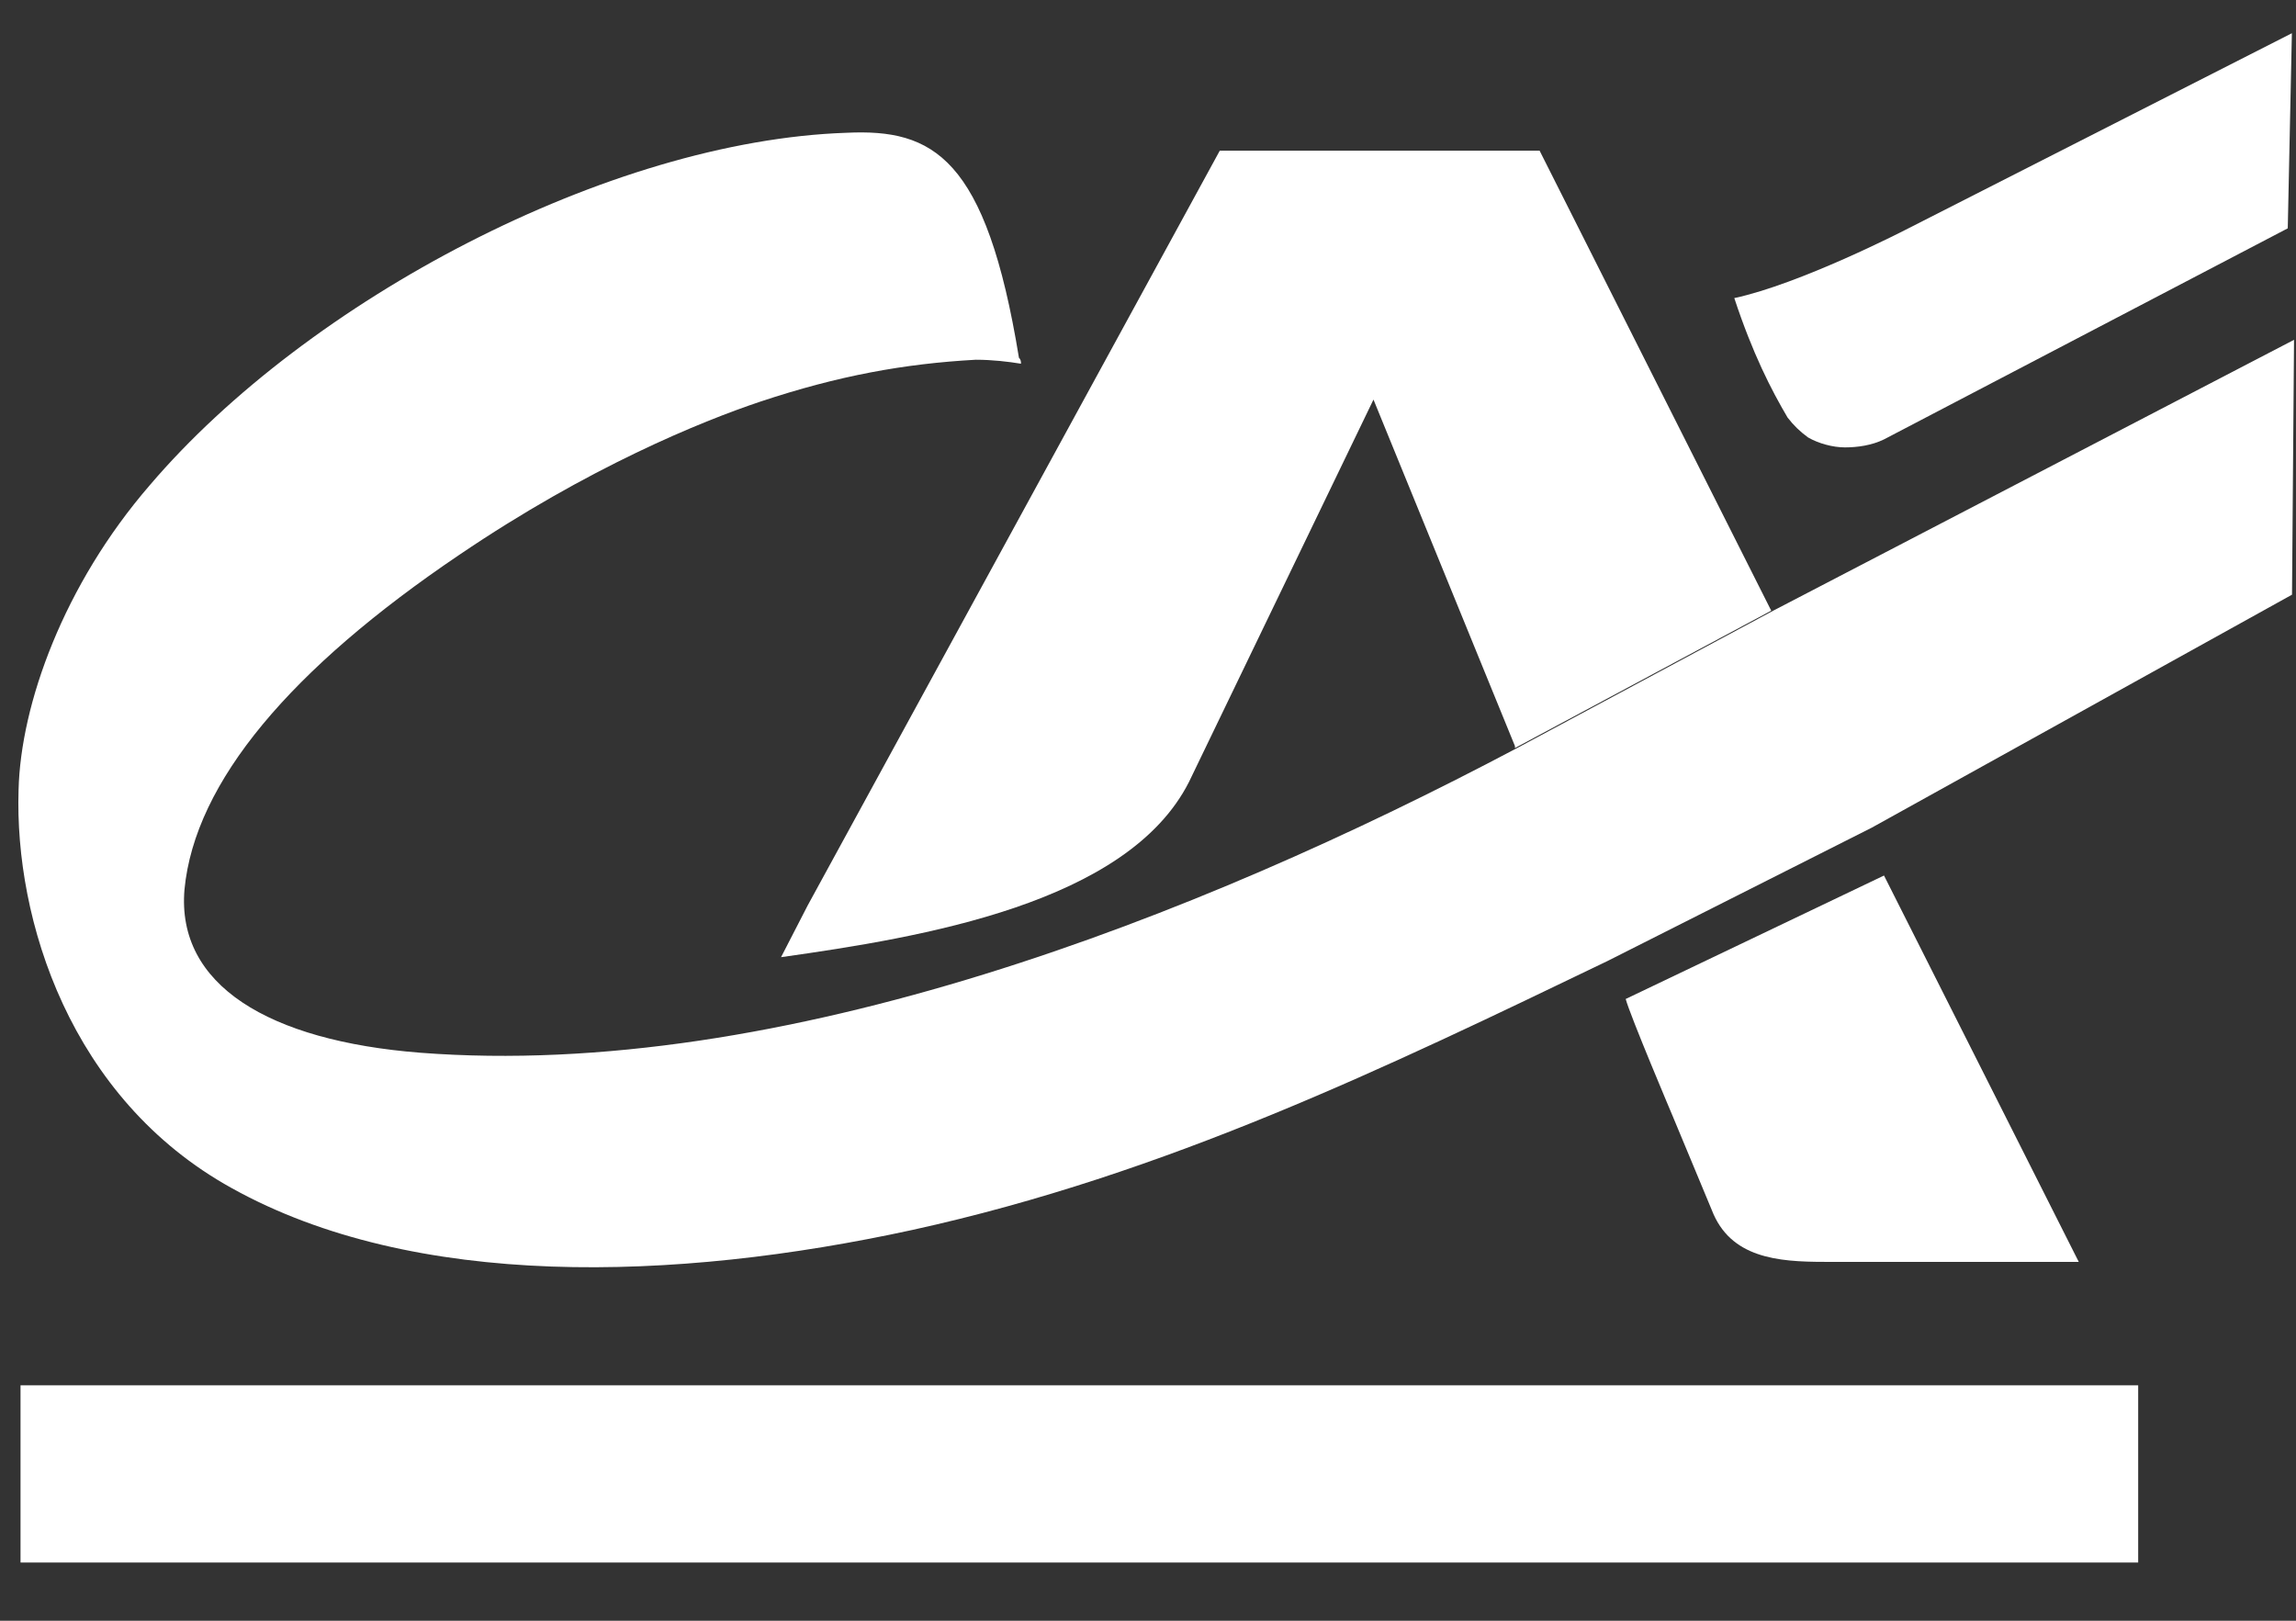
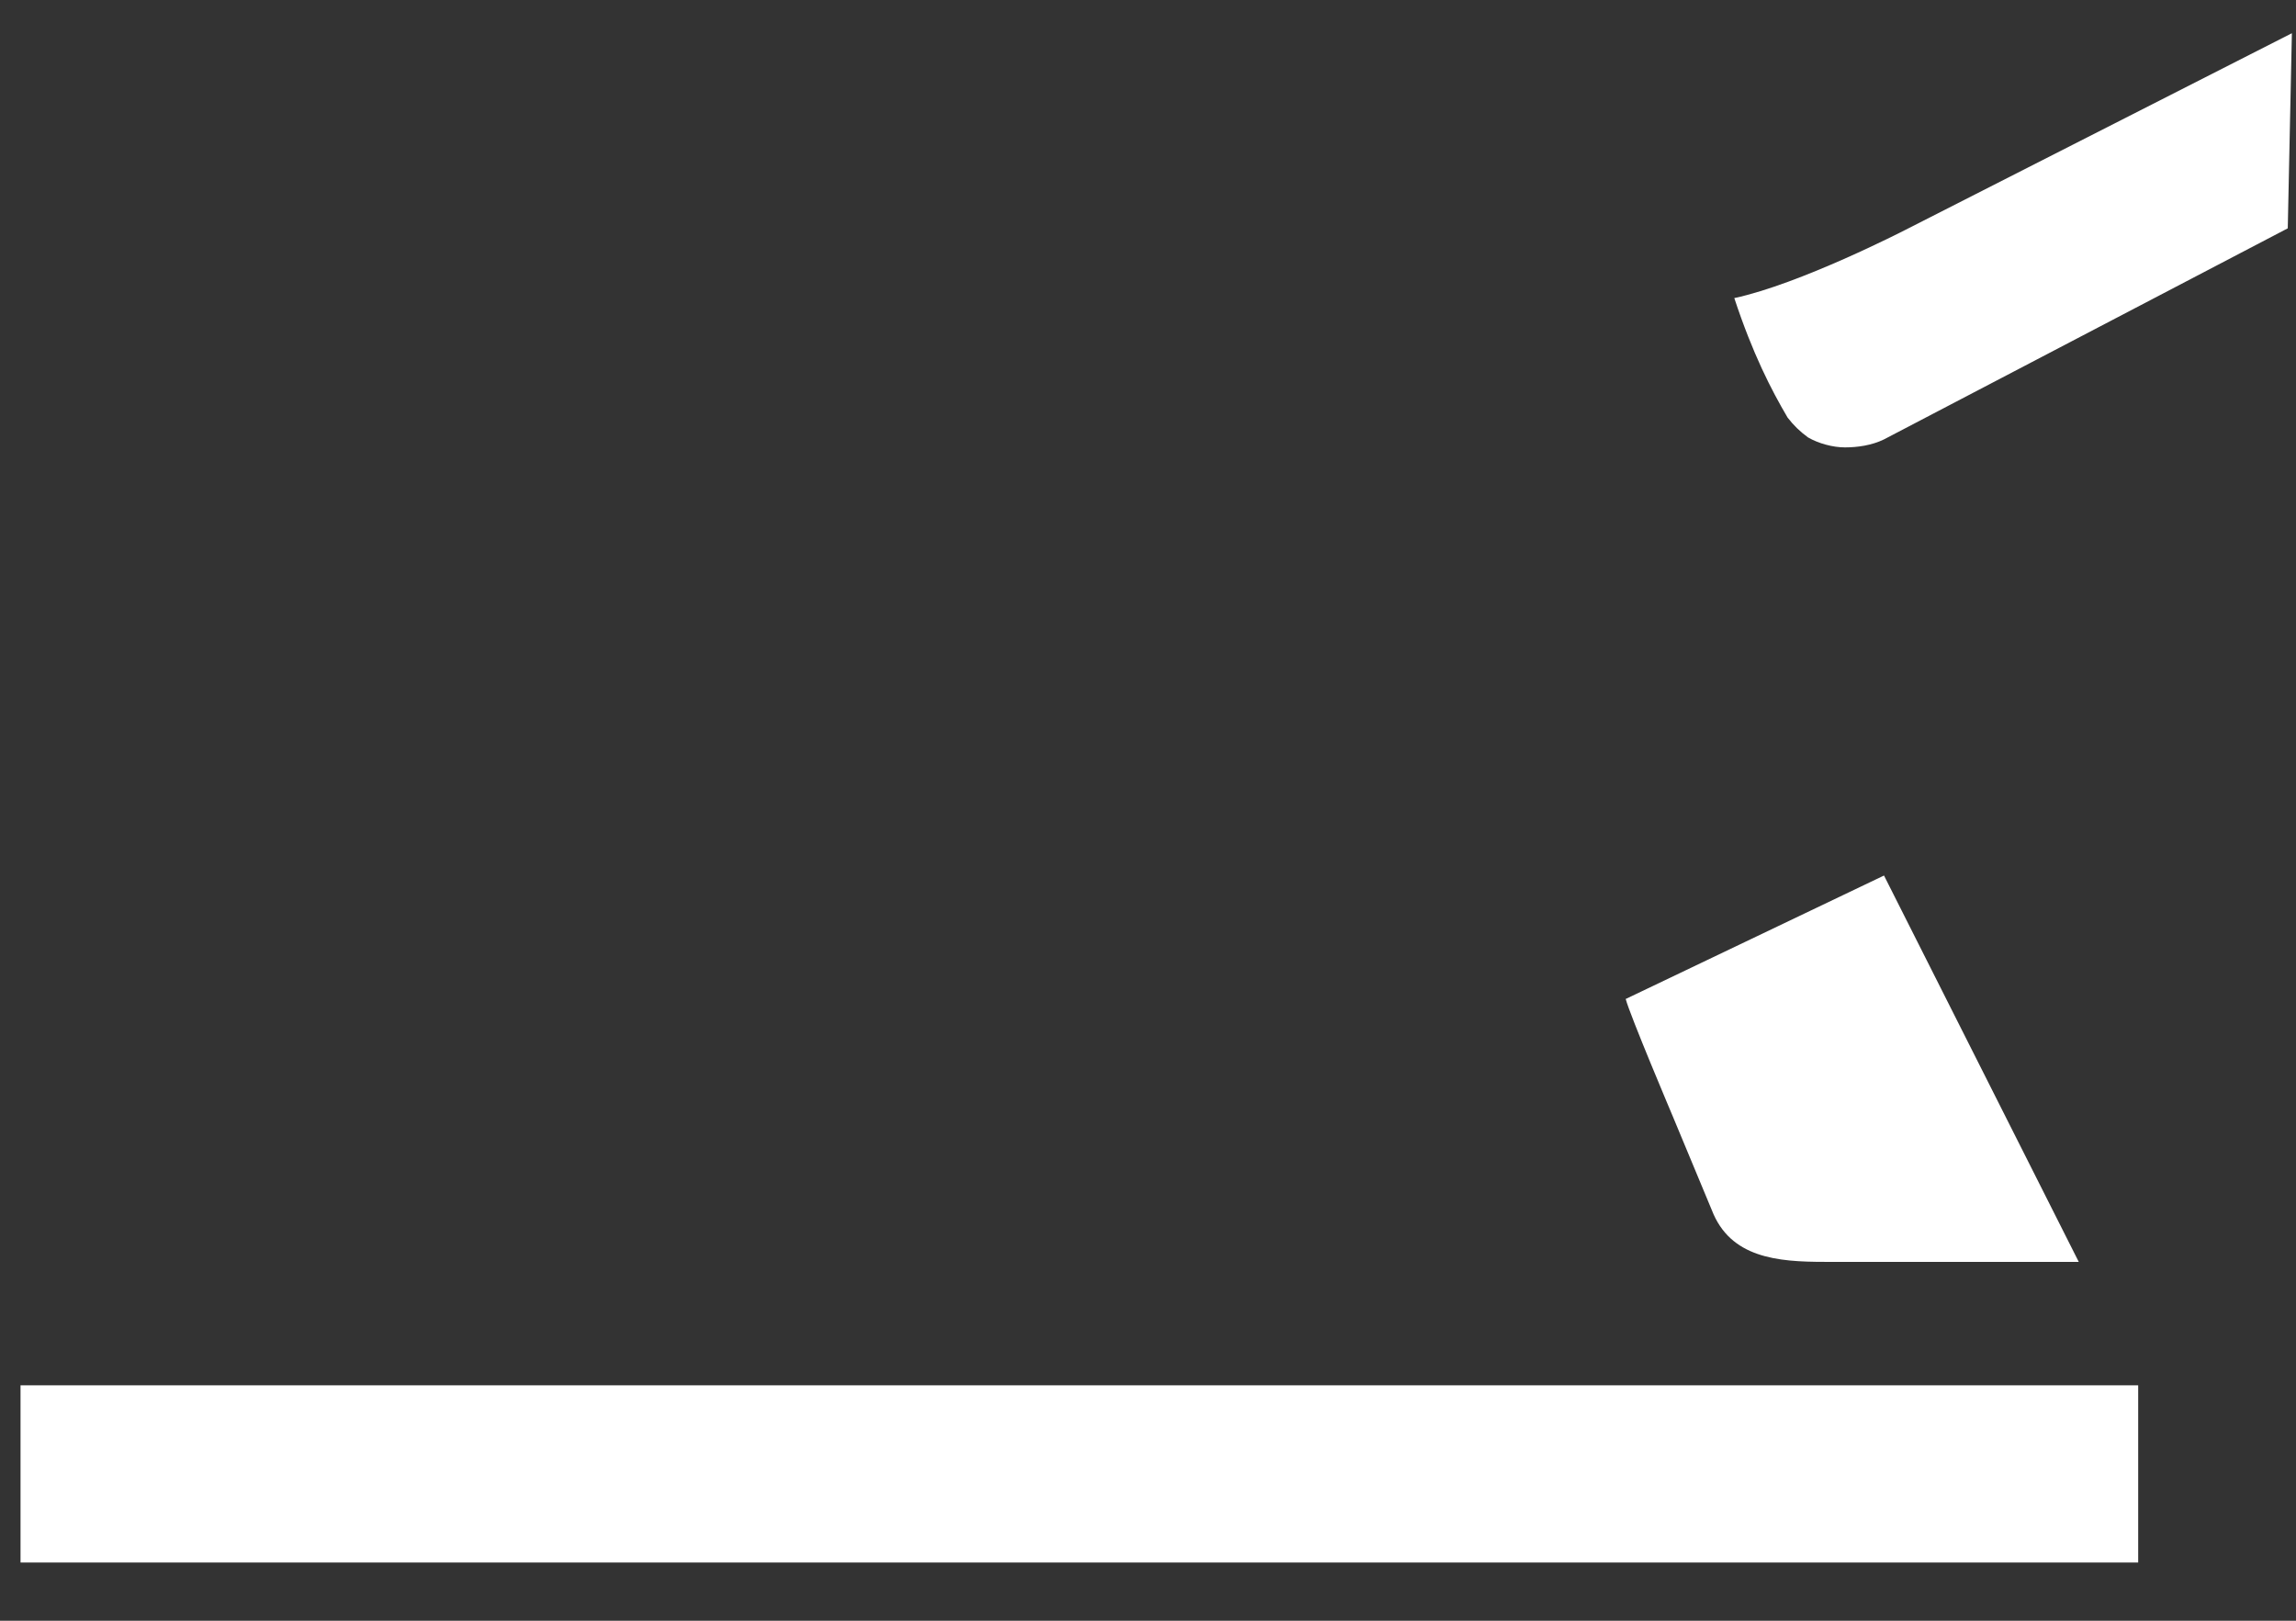
<svg xmlns="http://www.w3.org/2000/svg" fill="none" height="24" viewBox="0 0 34 24" width="34">
  <rect x="0" y="0" width="34" height="24" fill="#333333" stroke="none" />
  <g fill="#fff">
    <path d="m31.663 20.514h-31.359v2.624h31.359z" />
    <path d="m33.939.492-5.737 2.919s-1.548.796-2.52 1.003c.273.826.546 1.356.789 1.769.091.118.182.206.304.295.152.088.364.147.546.147.182 0 .395-.029.577-.118l5.98-3.126z" />
    <path d="m24.772 16.533.577 1.386c.273.708.971.767 1.67.767h3.764l-2.884-5.721-3.825 1.828c.061.236.698 1.74.698 1.74z" />
-     <path d="m26.229 9.043-3.43-6.812h-4.736l-6.102 11.176-.395.767c2.095-.295 5.13-.796 6.041-2.595l2.732-5.662 2.095 5.131v.029z" />
-     <path d="m26.259 9.043-3.795 2.035c-4.736 2.506-10.898 4.924-16.241 4.511-2.246-.177-3.612-1.002-3.491-2.418.152-1.592 1.579-3.273 4.068-4.954 1.913-1.297 3.582-1.976 4.463-2.271 1.153-.383 2.125-.56 3.188-.619.243 0 .486.029.668.059 0-.029 0-.059-.03-.088-.486-2.978-1.275-3.391-2.55-3.332-3.521.118-7.984 2.477-10.321 5.219-1.275 1.474-1.912 3.244-1.943 4.512-.061 1.917.759 4.571 3.157 5.897 2.702 1.504 6.557 1.386 10.079.619 3.764-.826 7.043-2.418 10.291-3.981l3.916-1.976 6.223-3.45.03-3.774z" />
  </g>
</svg>